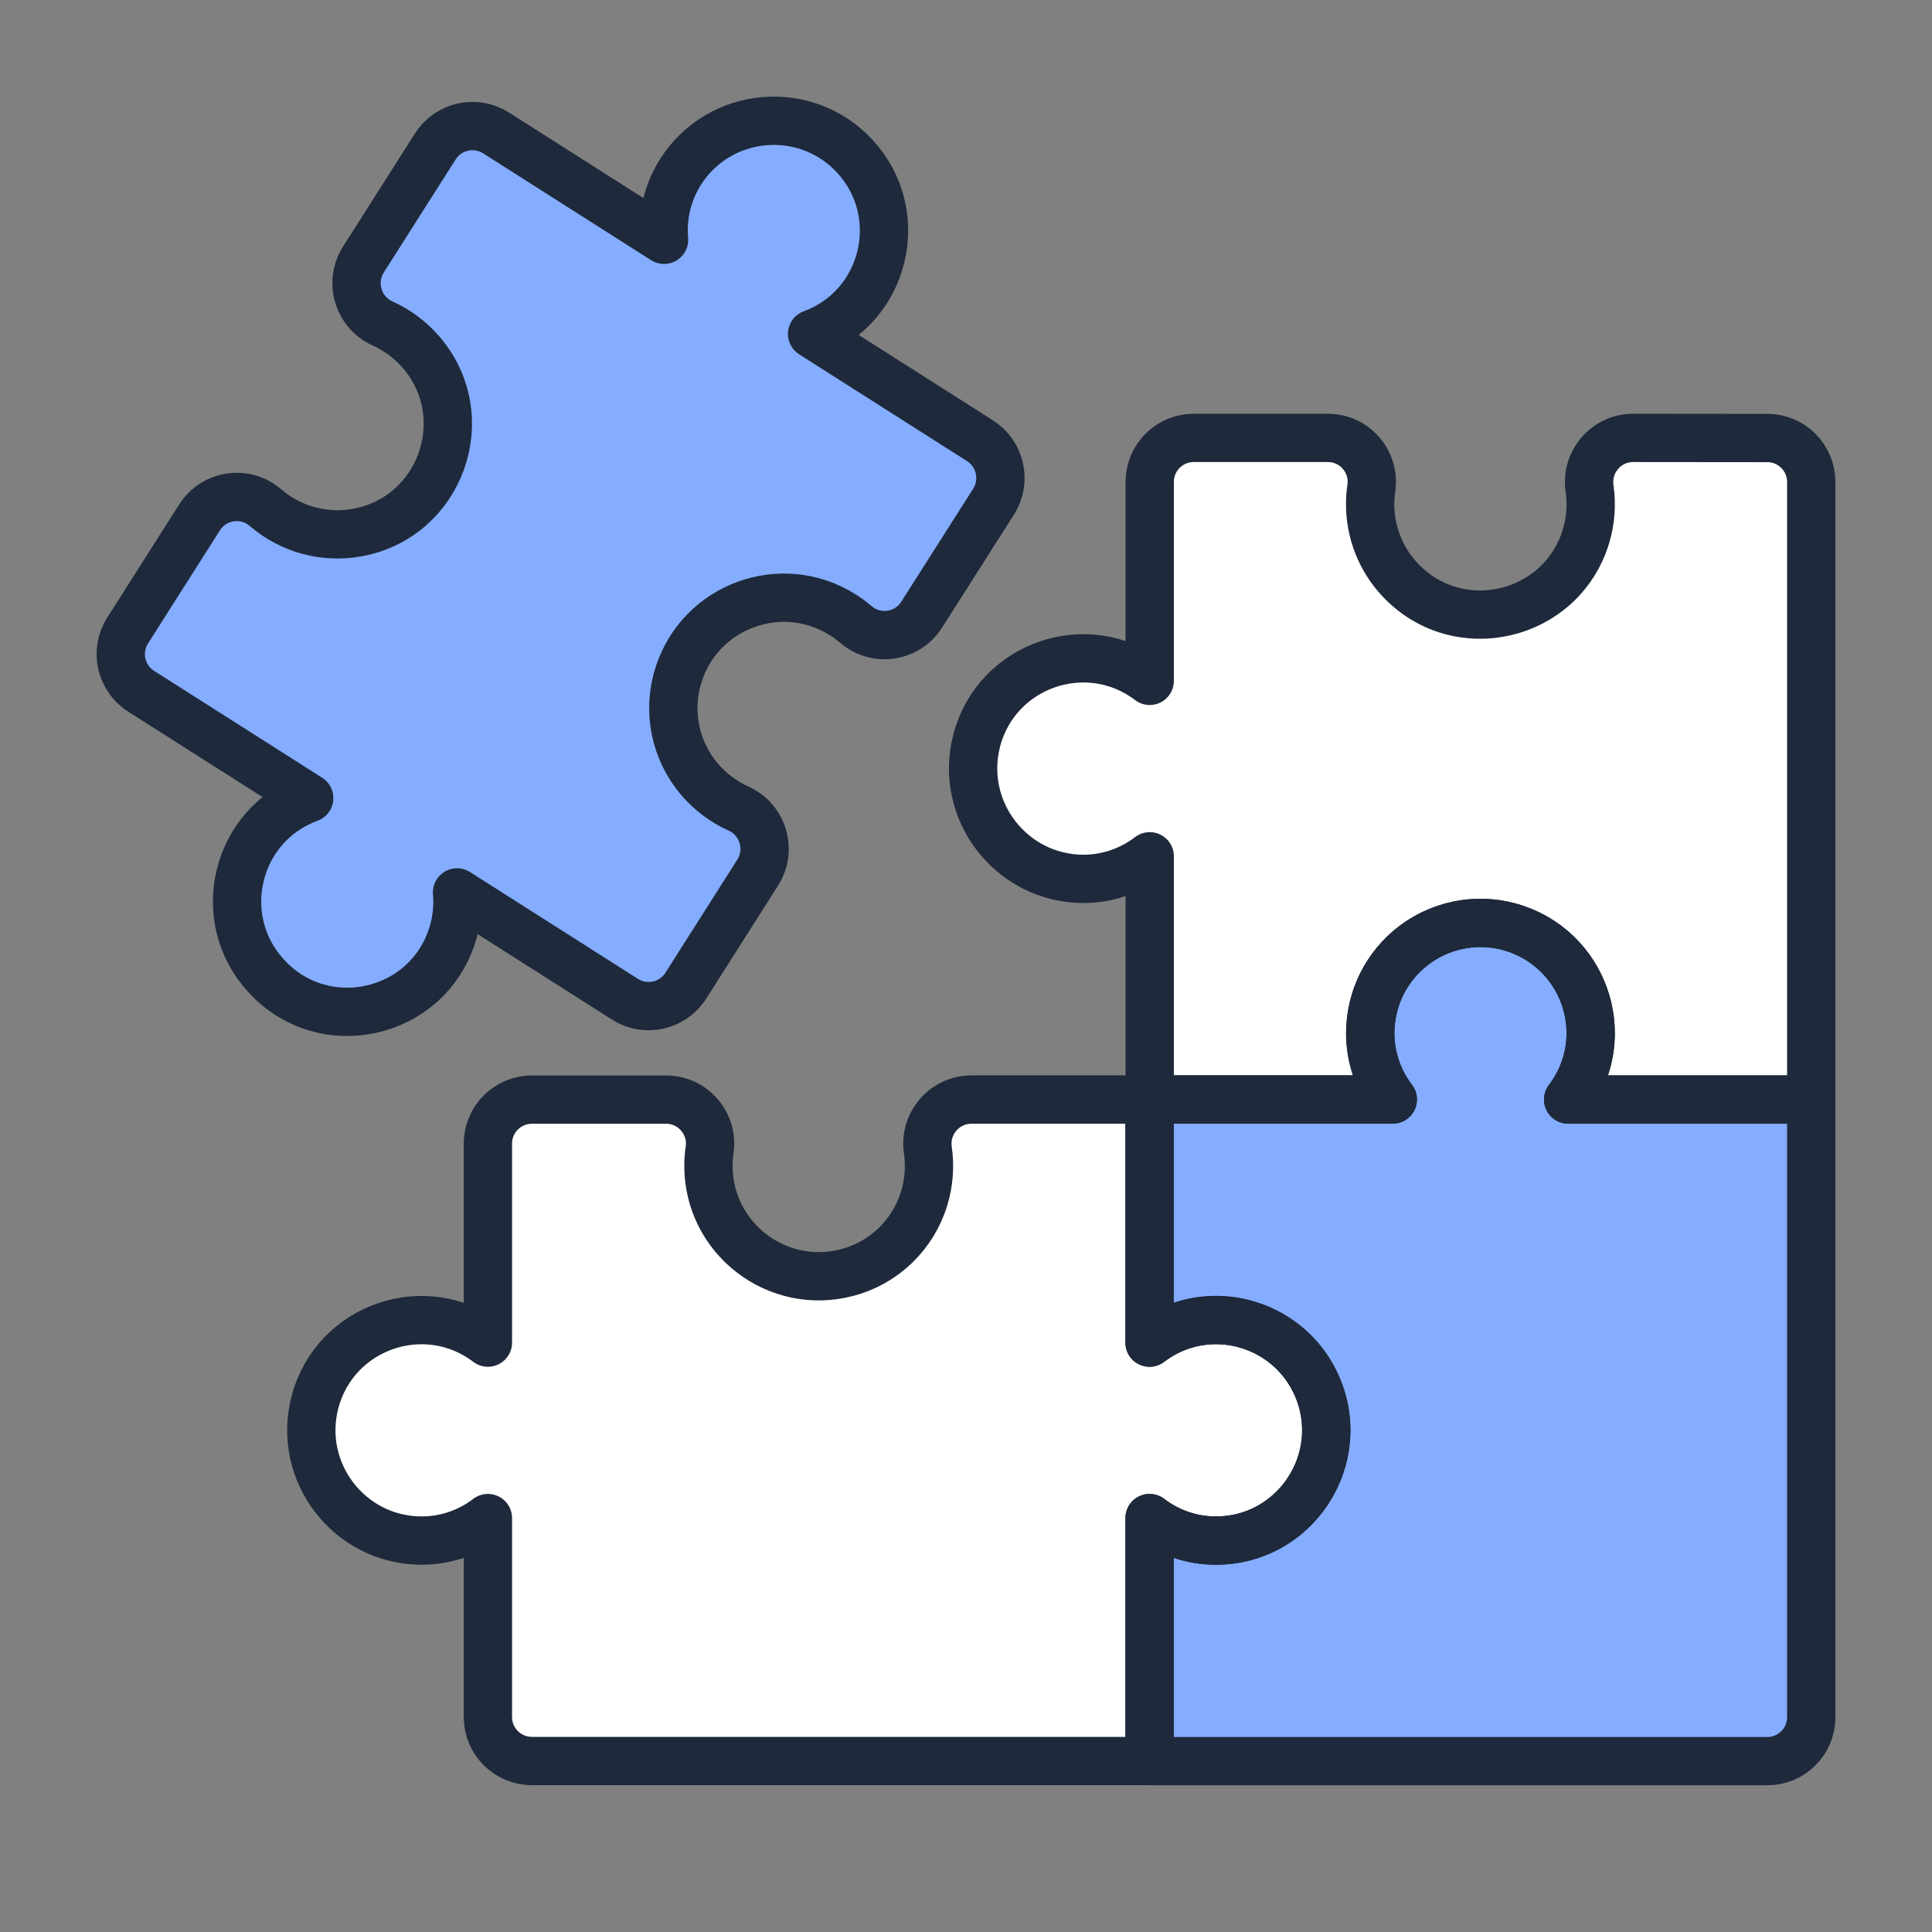
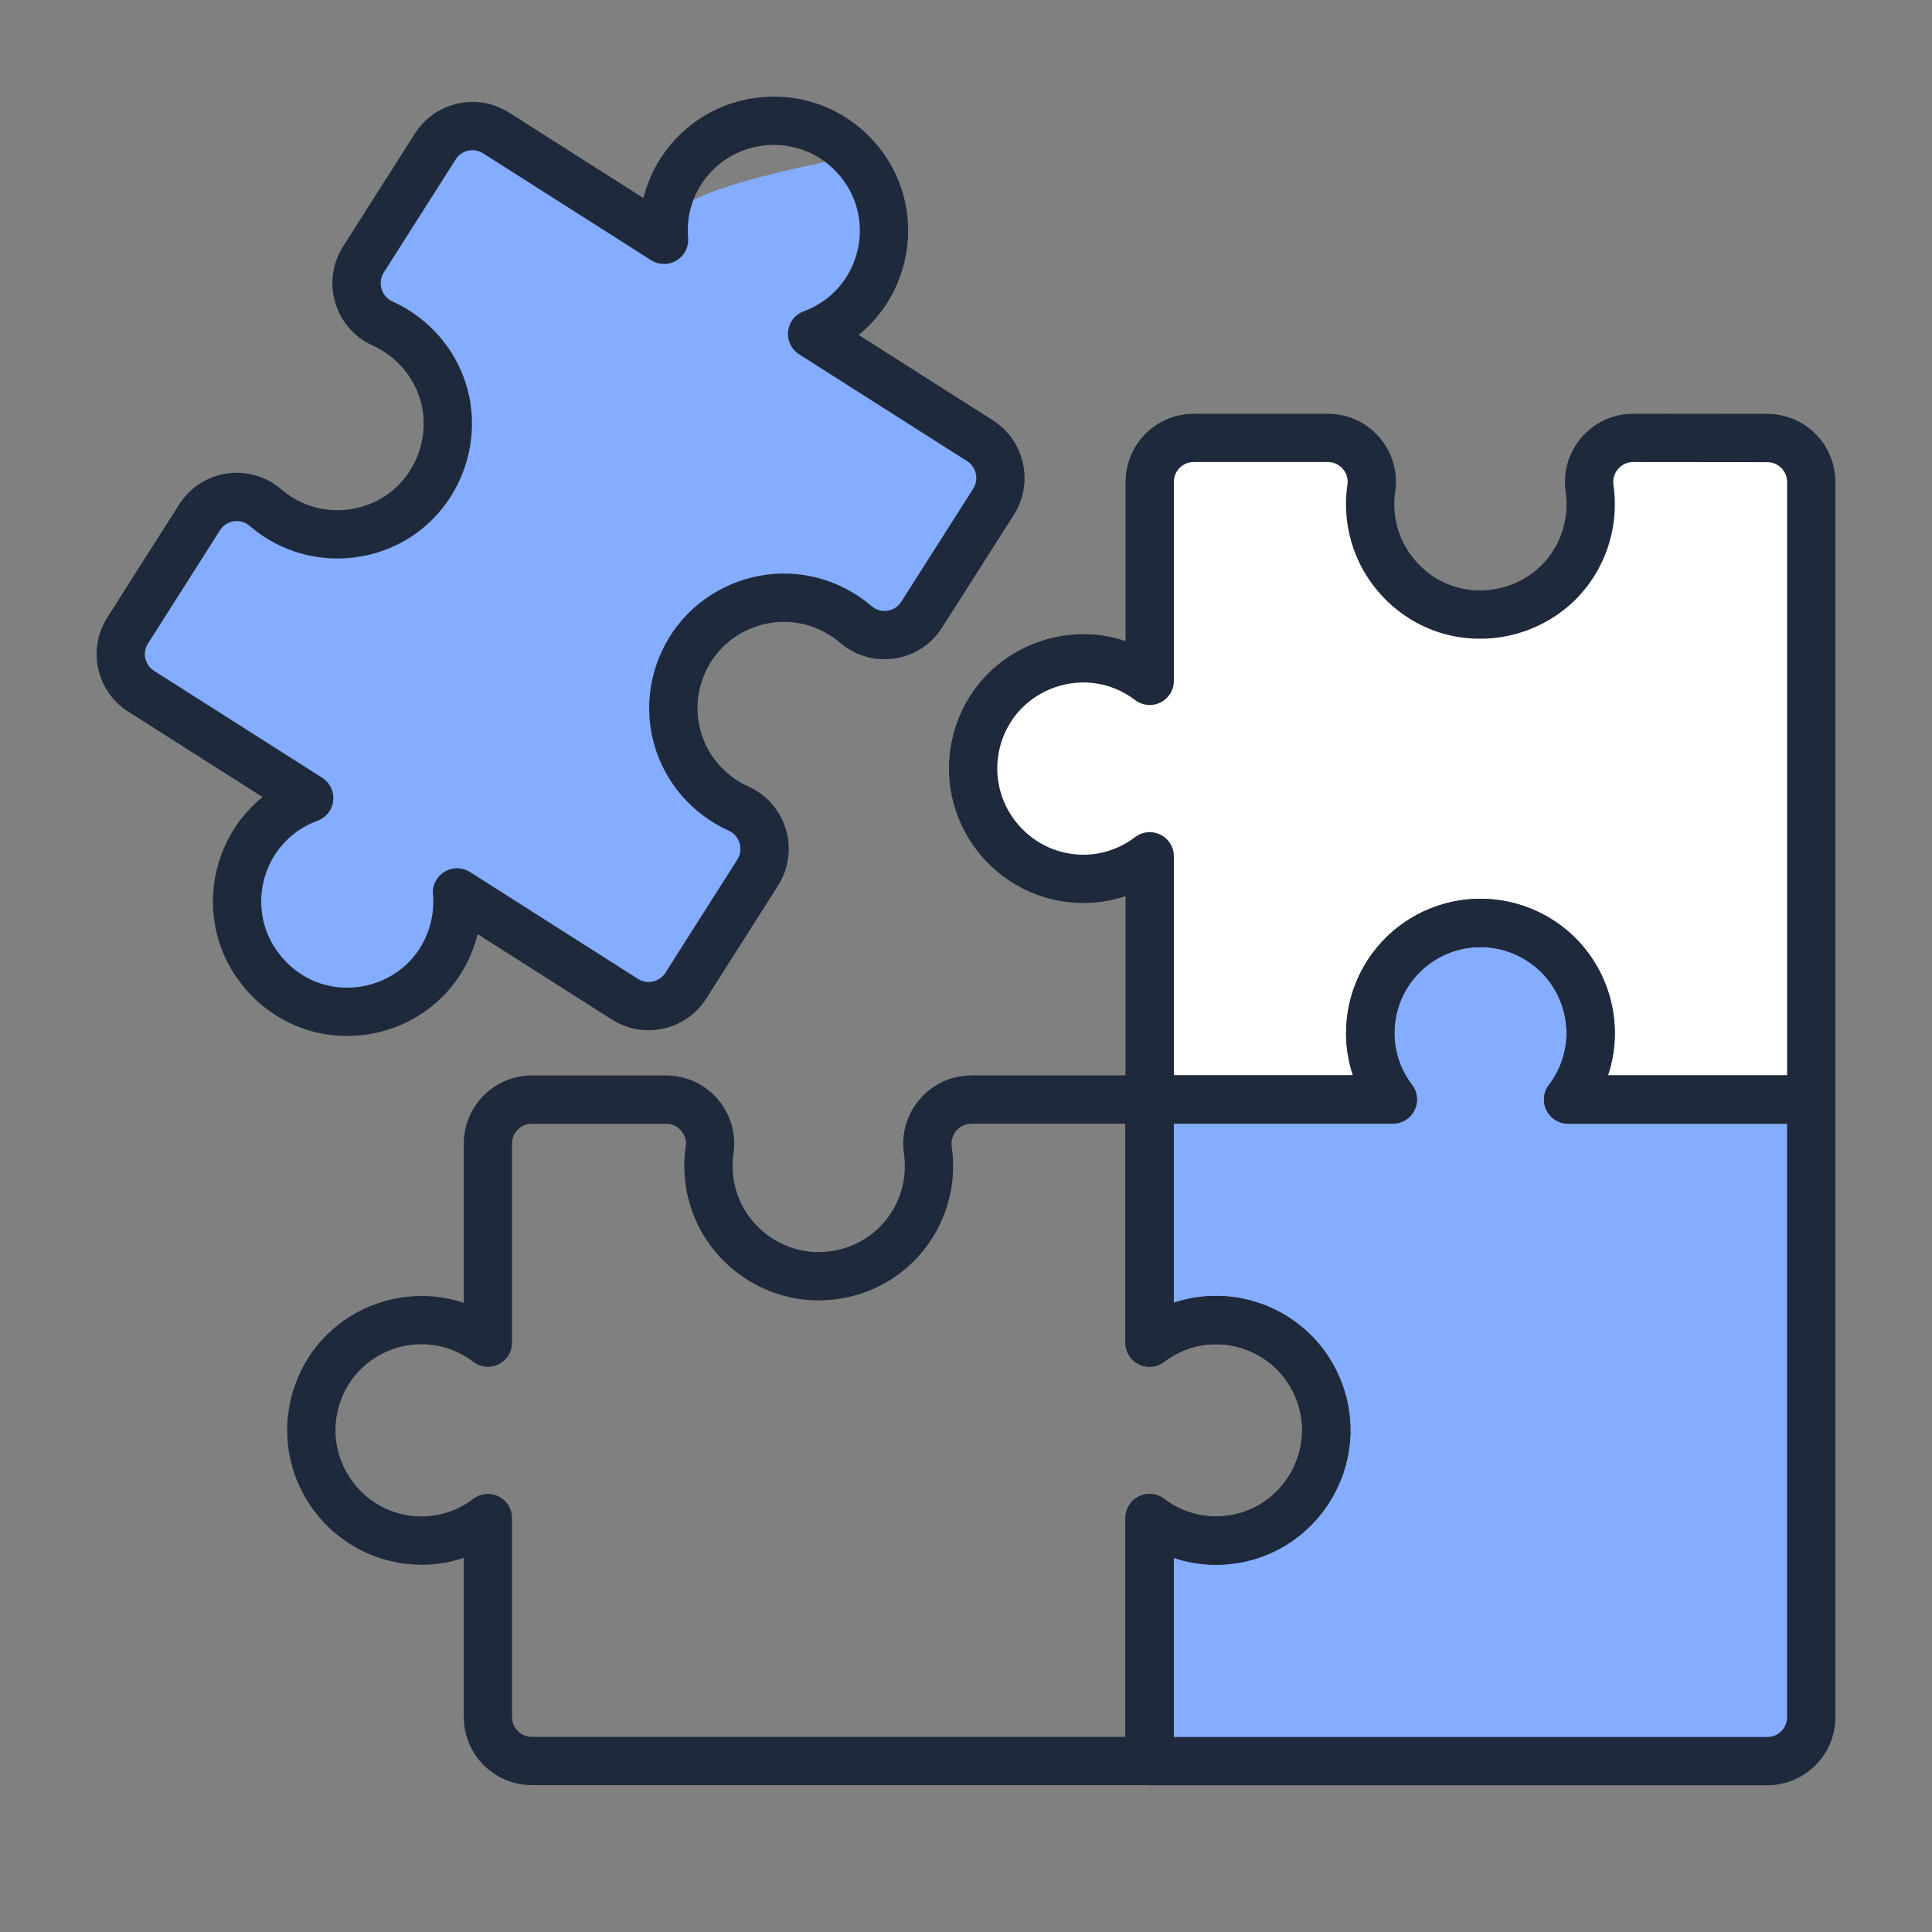
<svg xmlns="http://www.w3.org/2000/svg" width="32" height="32" viewBox="0 0 32 32" fill="none">
  <rect x="0" y="0" width="32" height="32" fill="#808080" stroke="none" />
-   <path d="M12.55 14.452C12.789 14.075 12.638 13.575 12.231 13.392C11.984 13.28 11.765 13.115 11.588 12.909C11.178 12.43 11.046 11.772 11.24 11.172C11.606 10.03 12.953 9.543 13.965 10.187C14.039 10.233 14.108 10.285 14.174 10.341C14.511 10.633 15.028 10.557 15.266 10.18L16.457 8.309C16.673 7.968 16.572 7.517 16.232 7.3L13.451 5.531C14.669 5.082 15.038 3.539 14.157 2.586C13.342 1.707 11.916 1.836 11.272 2.847C11.06 3.182 10.964 3.577 10.999 3.972L8.218 2.203C7.878 1.985 7.425 2.086 7.209 2.427L6.019 4.299C5.781 4.675 5.931 5.176 6.338 5.358C6.585 5.47 6.804 5.635 6.981 5.841C7.892 6.912 7.301 8.568 5.918 8.821C5.375 8.92 4.816 8.769 4.398 8.409C4.061 8.117 3.543 8.194 3.305 8.57L2.115 10.442C1.897 10.782 1.998 11.234 2.339 11.45L5.121 13.219C3.9 13.667 3.529 15.213 4.412 16.167C5.359 17.201 7.07 16.823 7.492 15.486C7.564 15.258 7.591 15.019 7.57 14.781L10.351 16.55C10.691 16.767 11.144 16.667 11.36 16.325L12.55 14.452Z" fill="#84ADFF" />
+   <path d="M12.55 14.452C12.789 14.075 12.638 13.575 12.231 13.392C11.984 13.28 11.765 13.115 11.588 12.909C11.178 12.43 11.046 11.772 11.24 11.172C11.606 10.03 12.953 9.543 13.965 10.187C14.039 10.233 14.108 10.285 14.174 10.341C14.511 10.633 15.028 10.557 15.266 10.18L16.457 8.309C16.673 7.968 16.572 7.517 16.232 7.3L13.451 5.531C14.669 5.082 15.038 3.539 14.157 2.586C11.06 3.182 10.964 3.577 10.999 3.972L8.218 2.203C7.878 1.985 7.425 2.086 7.209 2.427L6.019 4.299C5.781 4.675 5.931 5.176 6.338 5.358C6.585 5.47 6.804 5.635 6.981 5.841C7.892 6.912 7.301 8.568 5.918 8.821C5.375 8.92 4.816 8.769 4.398 8.409C4.061 8.117 3.543 8.194 3.305 8.57L2.115 10.442C1.897 10.782 1.998 11.234 2.339 11.45L5.121 13.219C3.9 13.667 3.529 15.213 4.412 16.167C5.359 17.201 7.07 16.823 7.492 15.486C7.564 15.258 7.591 15.019 7.57 14.781L10.351 16.55C10.691 16.767 11.144 16.667 11.36 16.325L12.55 14.452Z" fill="#84ADFF" />
  <path d="M25.973 18.212C26.76 17.179 26.244 15.678 24.988 15.347C23.829 15.043 22.695 15.917 22.694 17.116C22.695 17.512 22.826 17.897 23.068 18.212H19.041V22.238C20.074 21.452 21.574 21.968 21.905 23.223C22.209 24.383 21.335 25.517 20.137 25.517C19.741 25.517 19.356 25.385 19.041 25.144V29.17H29.269C29.672 29.172 30 28.845 30 28.442V18.212H25.973Z" fill="#84ADFF" />
-   <path d="M20.678 21.945C20.117 21.77 19.506 21.88 19.039 22.238V18.212H16.092C15.646 18.212 15.304 18.608 15.369 19.049C15.407 19.317 15.386 19.59 15.307 19.849C15.124 20.453 14.64 20.919 14.029 21.078C12.869 21.383 11.734 20.508 11.734 19.309C11.734 19.222 11.741 19.136 11.753 19.05C11.82 18.608 11.476 18.211 11.029 18.213H8.811C8.409 18.213 8.083 18.539 8.083 18.942V22.238C7.049 21.45 5.546 21.967 5.217 23.225C4.913 24.384 5.787 25.517 6.985 25.519C7.382 25.518 7.767 25.387 8.082 25.145V28.441C8.082 28.844 8.408 29.17 8.81 29.17H19.041V25.144C19.355 25.385 19.74 25.517 20.137 25.517C21.543 25.519 22.424 23.998 21.722 22.779C21.492 22.379 21.119 22.081 20.678 21.945Z" fill="white" />
  <path d="M27.052 7.253C26.606 7.252 26.264 7.648 26.328 8.09C26.367 8.358 26.346 8.631 26.267 8.89C25.852 10.234 24.139 10.626 23.182 9.595C22.867 9.256 22.693 8.811 22.694 8.348C22.694 8.262 22.7 8.175 22.713 8.09C22.78 7.648 22.436 7.25 21.989 7.253H19.771C19.369 7.253 19.043 7.579 19.043 7.981V11.277C18.01 10.491 16.509 11.007 16.178 12.262C15.875 13.422 16.749 14.555 17.947 14.557C18.343 14.556 18.728 14.424 19.043 14.183V18.21H23.07C22.285 17.178 22.8 15.68 24.053 15.347C25.212 15.043 26.346 15.917 26.347 17.116C26.346 17.512 26.215 17.897 25.974 18.212H30V7.983C30 7.58 29.673 7.253 29.269 7.255L27.052 7.253Z" fill="white" />
  <path d="M20.678 21.945C20.117 21.77 19.505 21.88 19.039 22.238V18.212H16.093C15.646 18.212 15.304 18.607 15.368 19.049C15.407 19.317 15.386 19.59 15.307 19.849C15.124 20.453 14.64 20.919 14.029 21.078C12.869 21.383 11.734 20.508 11.734 19.309C11.734 19.222 11.74 19.136 11.753 19.05C11.819 18.608 11.476 18.211 11.029 18.213H8.812C8.409 18.212 8.081 18.538 8.081 18.942V22.238C7.048 21.452 5.548 21.968 5.217 23.223C4.913 24.382 5.787 25.516 6.985 25.517C7.382 25.516 7.767 25.385 8.081 25.144V28.439C8.081 28.843 8.409 29.169 8.812 29.168H19.04V25.144C19.355 25.385 19.74 25.517 20.137 25.517C21.543 25.519 22.424 23.998 21.722 22.779C21.492 22.379 21.119 22.081 20.678 21.945Z" stroke="#1E293B" stroke-width="0.8" stroke-linecap="round" stroke-linejoin="round" />
  <path d="M25.973 18.212C26.76 17.179 26.244 15.678 24.988 15.347C23.829 15.043 22.695 15.917 22.694 17.116C22.695 17.512 22.826 17.897 23.068 18.212H19.041V22.238C20.074 21.452 21.574 21.968 21.905 23.223C22.209 24.383 21.335 25.517 20.137 25.517C19.741 25.517 19.356 25.385 19.041 25.144V29.17H29.269C29.672 29.172 30 28.845 30 28.442V18.212H25.973Z" stroke="#1E293B" stroke-width="0.8" stroke-linecap="round" stroke-linejoin="round" />
  <path d="M12.55 14.452C12.789 14.075 12.638 13.575 12.231 13.392C11.984 13.28 11.765 13.115 11.588 12.909C11.178 12.43 11.046 11.772 11.24 11.172C11.606 10.03 12.953 9.543 13.965 10.187C14.039 10.233 14.108 10.285 14.174 10.341C14.511 10.633 15.028 10.557 15.266 10.18L16.457 8.309C16.673 7.968 16.572 7.517 16.232 7.3L13.451 5.531C14.669 5.082 15.038 3.539 14.157 2.586C13.342 1.707 11.916 1.836 11.272 2.847C11.06 3.182 10.964 3.577 10.999 3.972L8.218 2.203C7.878 1.985 7.425 2.086 7.209 2.427L6.019 4.299C5.781 4.675 5.931 5.176 6.338 5.358C6.585 5.47 6.804 5.635 6.981 5.841C7.892 6.912 7.301 8.568 5.918 8.821C5.375 8.92 4.816 8.769 4.398 8.409C4.061 8.117 3.543 8.194 3.305 8.57L2.115 10.442C1.897 10.782 1.998 11.234 2.339 11.45L5.121 13.219C3.9 13.667 3.529 15.213 4.412 16.167C5.359 17.201 7.07 16.823 7.492 15.486C7.564 15.258 7.591 15.019 7.57 14.781L10.351 16.55C10.691 16.767 11.144 16.667 11.36 16.325L12.55 14.452Z" stroke="#1E293B" stroke-width="0.8" stroke-linecap="round" stroke-linejoin="round" />
  <path d="M27.052 7.253C26.606 7.252 26.264 7.648 26.328 8.09C26.367 8.358 26.346 8.631 26.267 8.89C25.852 10.234 24.139 10.626 23.182 9.595C22.867 9.256 22.693 8.811 22.694 8.348C22.694 8.262 22.7 8.175 22.713 8.09C22.78 7.648 22.436 7.25 21.989 7.253H19.771C19.369 7.253 19.043 7.579 19.043 7.981V11.277C18.01 10.491 16.509 11.007 16.178 12.262C15.875 13.422 16.749 14.555 17.947 14.557C18.343 14.556 18.728 14.424 19.043 14.183V18.21H23.07C22.285 17.178 22.8 15.68 24.053 15.347C25.212 15.043 26.346 15.917 26.347 17.116C26.346 17.512 26.215 17.897 25.974 18.212H30V7.983C30 7.58 29.673 7.253 29.269 7.255L27.052 7.253Z" stroke="#1E293B" stroke-width="0.8" stroke-linecap="round" stroke-linejoin="round" />
</svg>